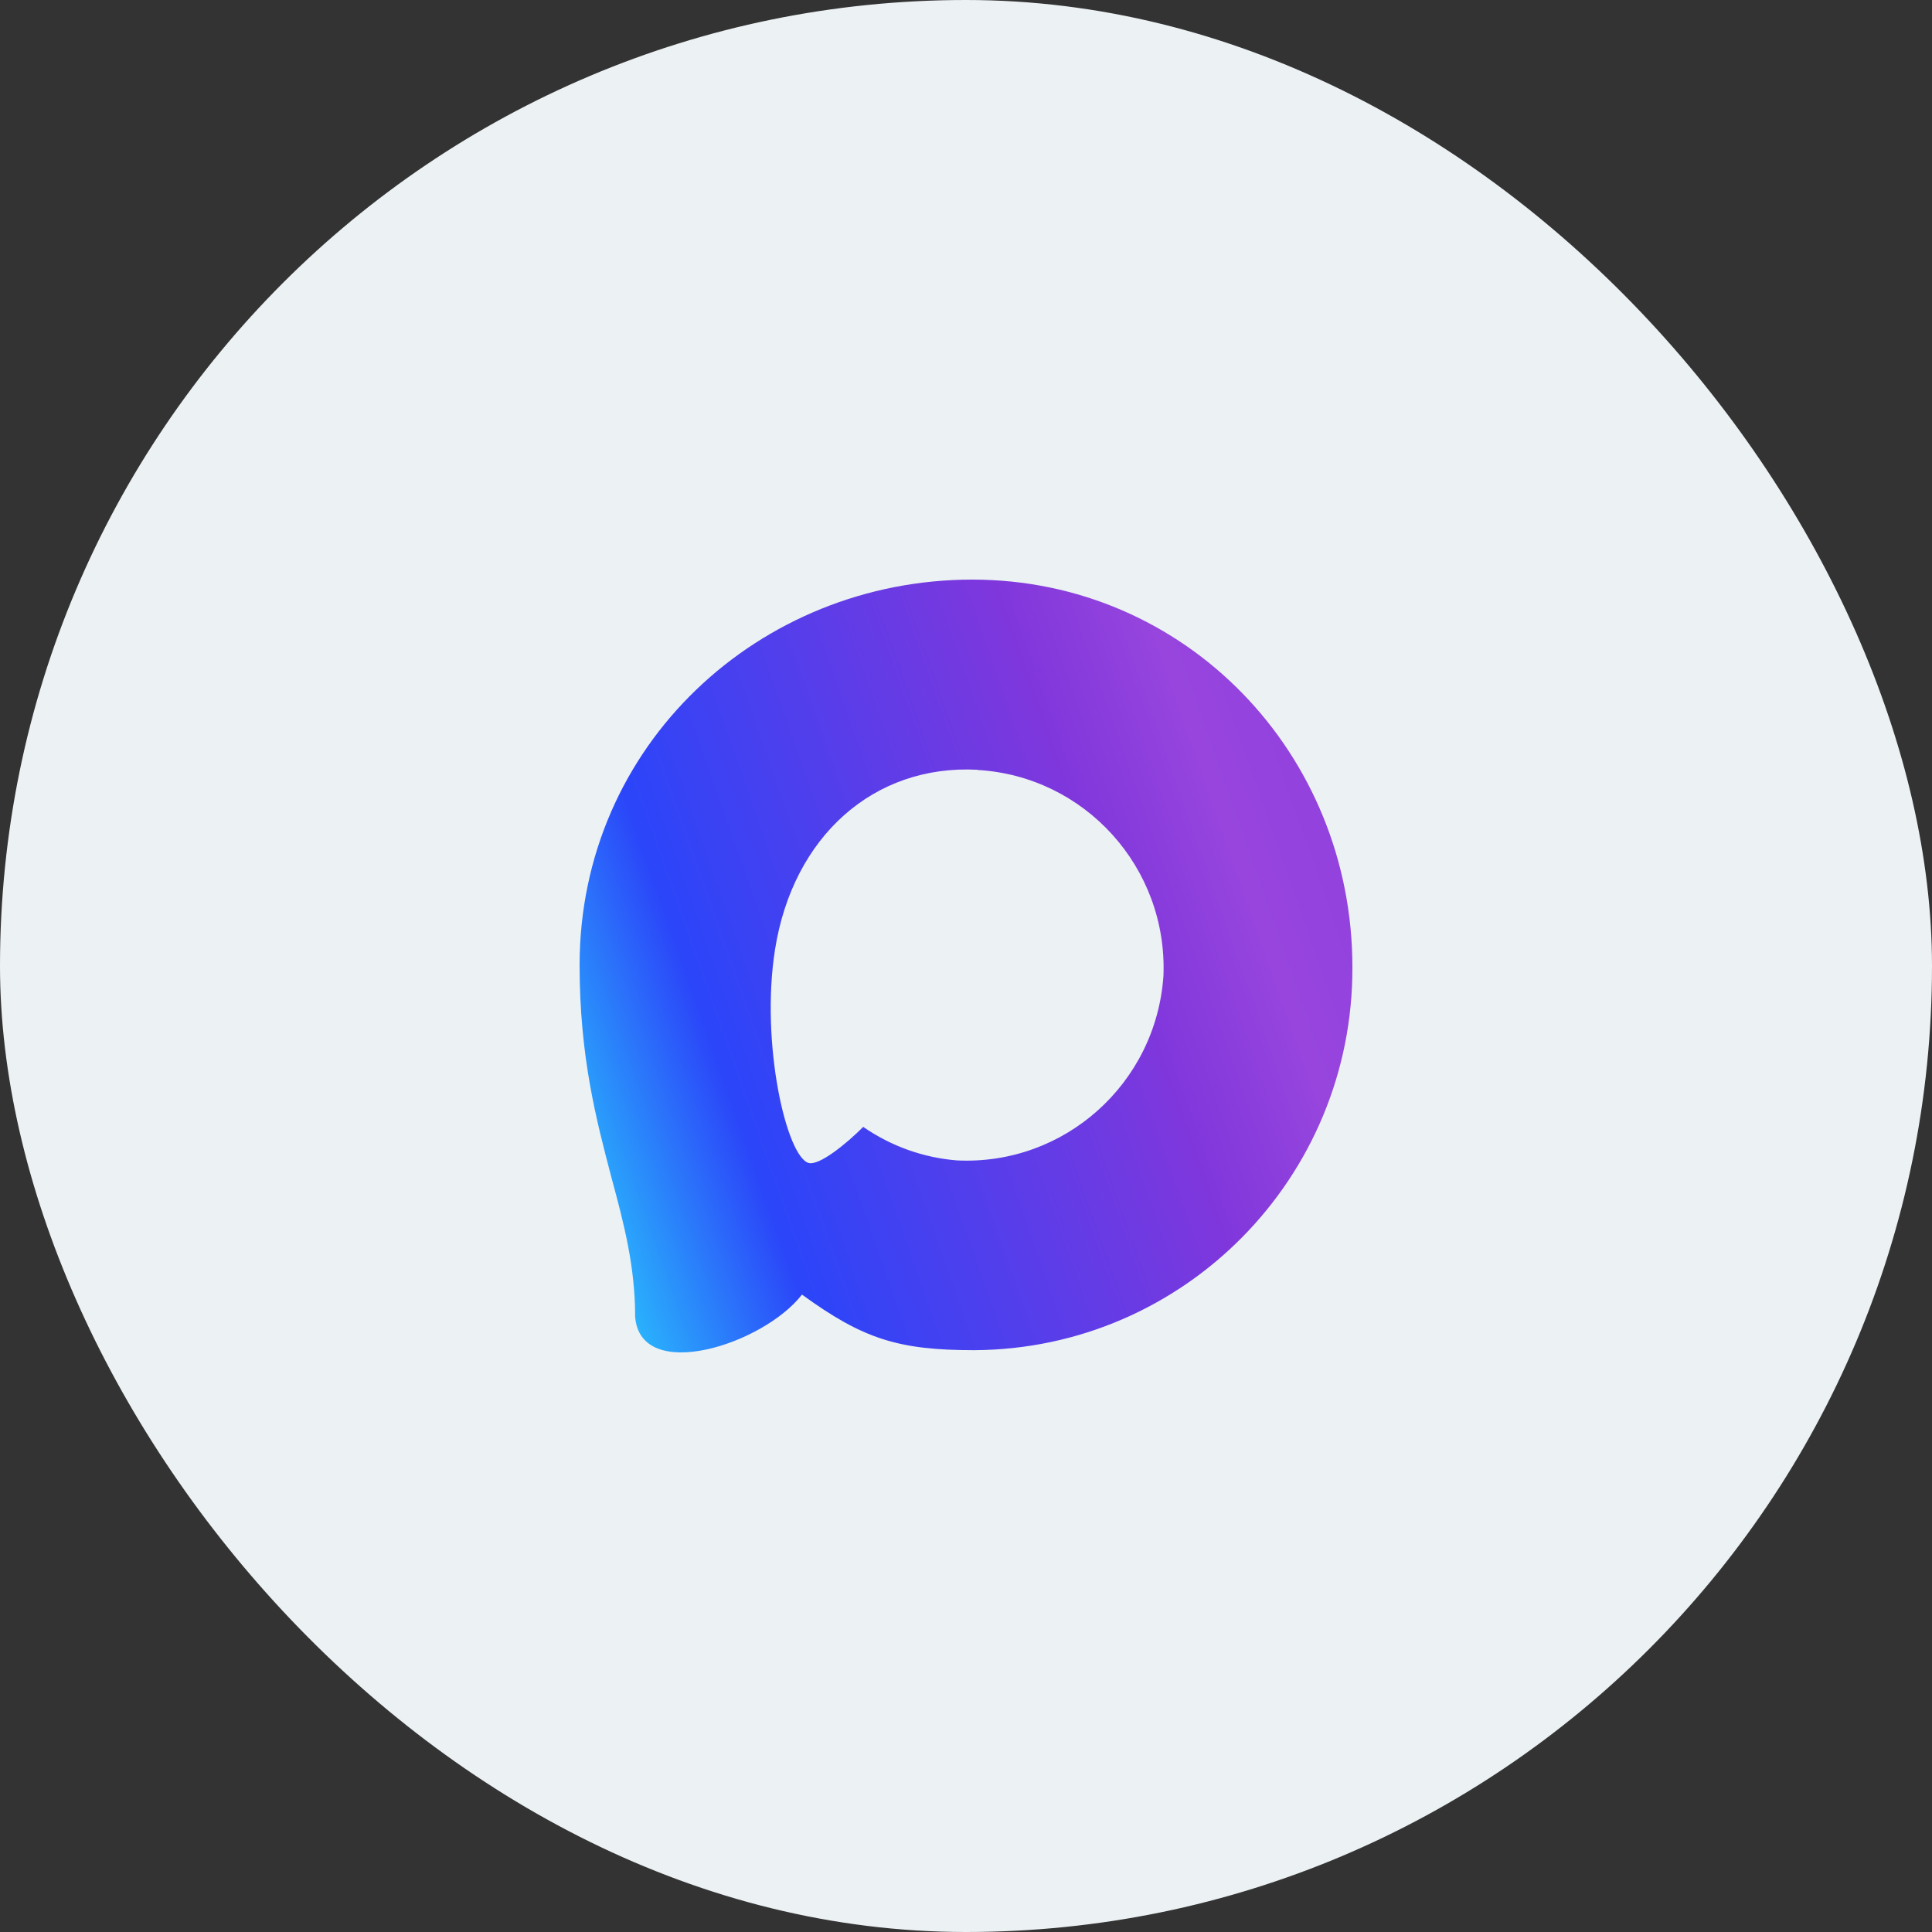
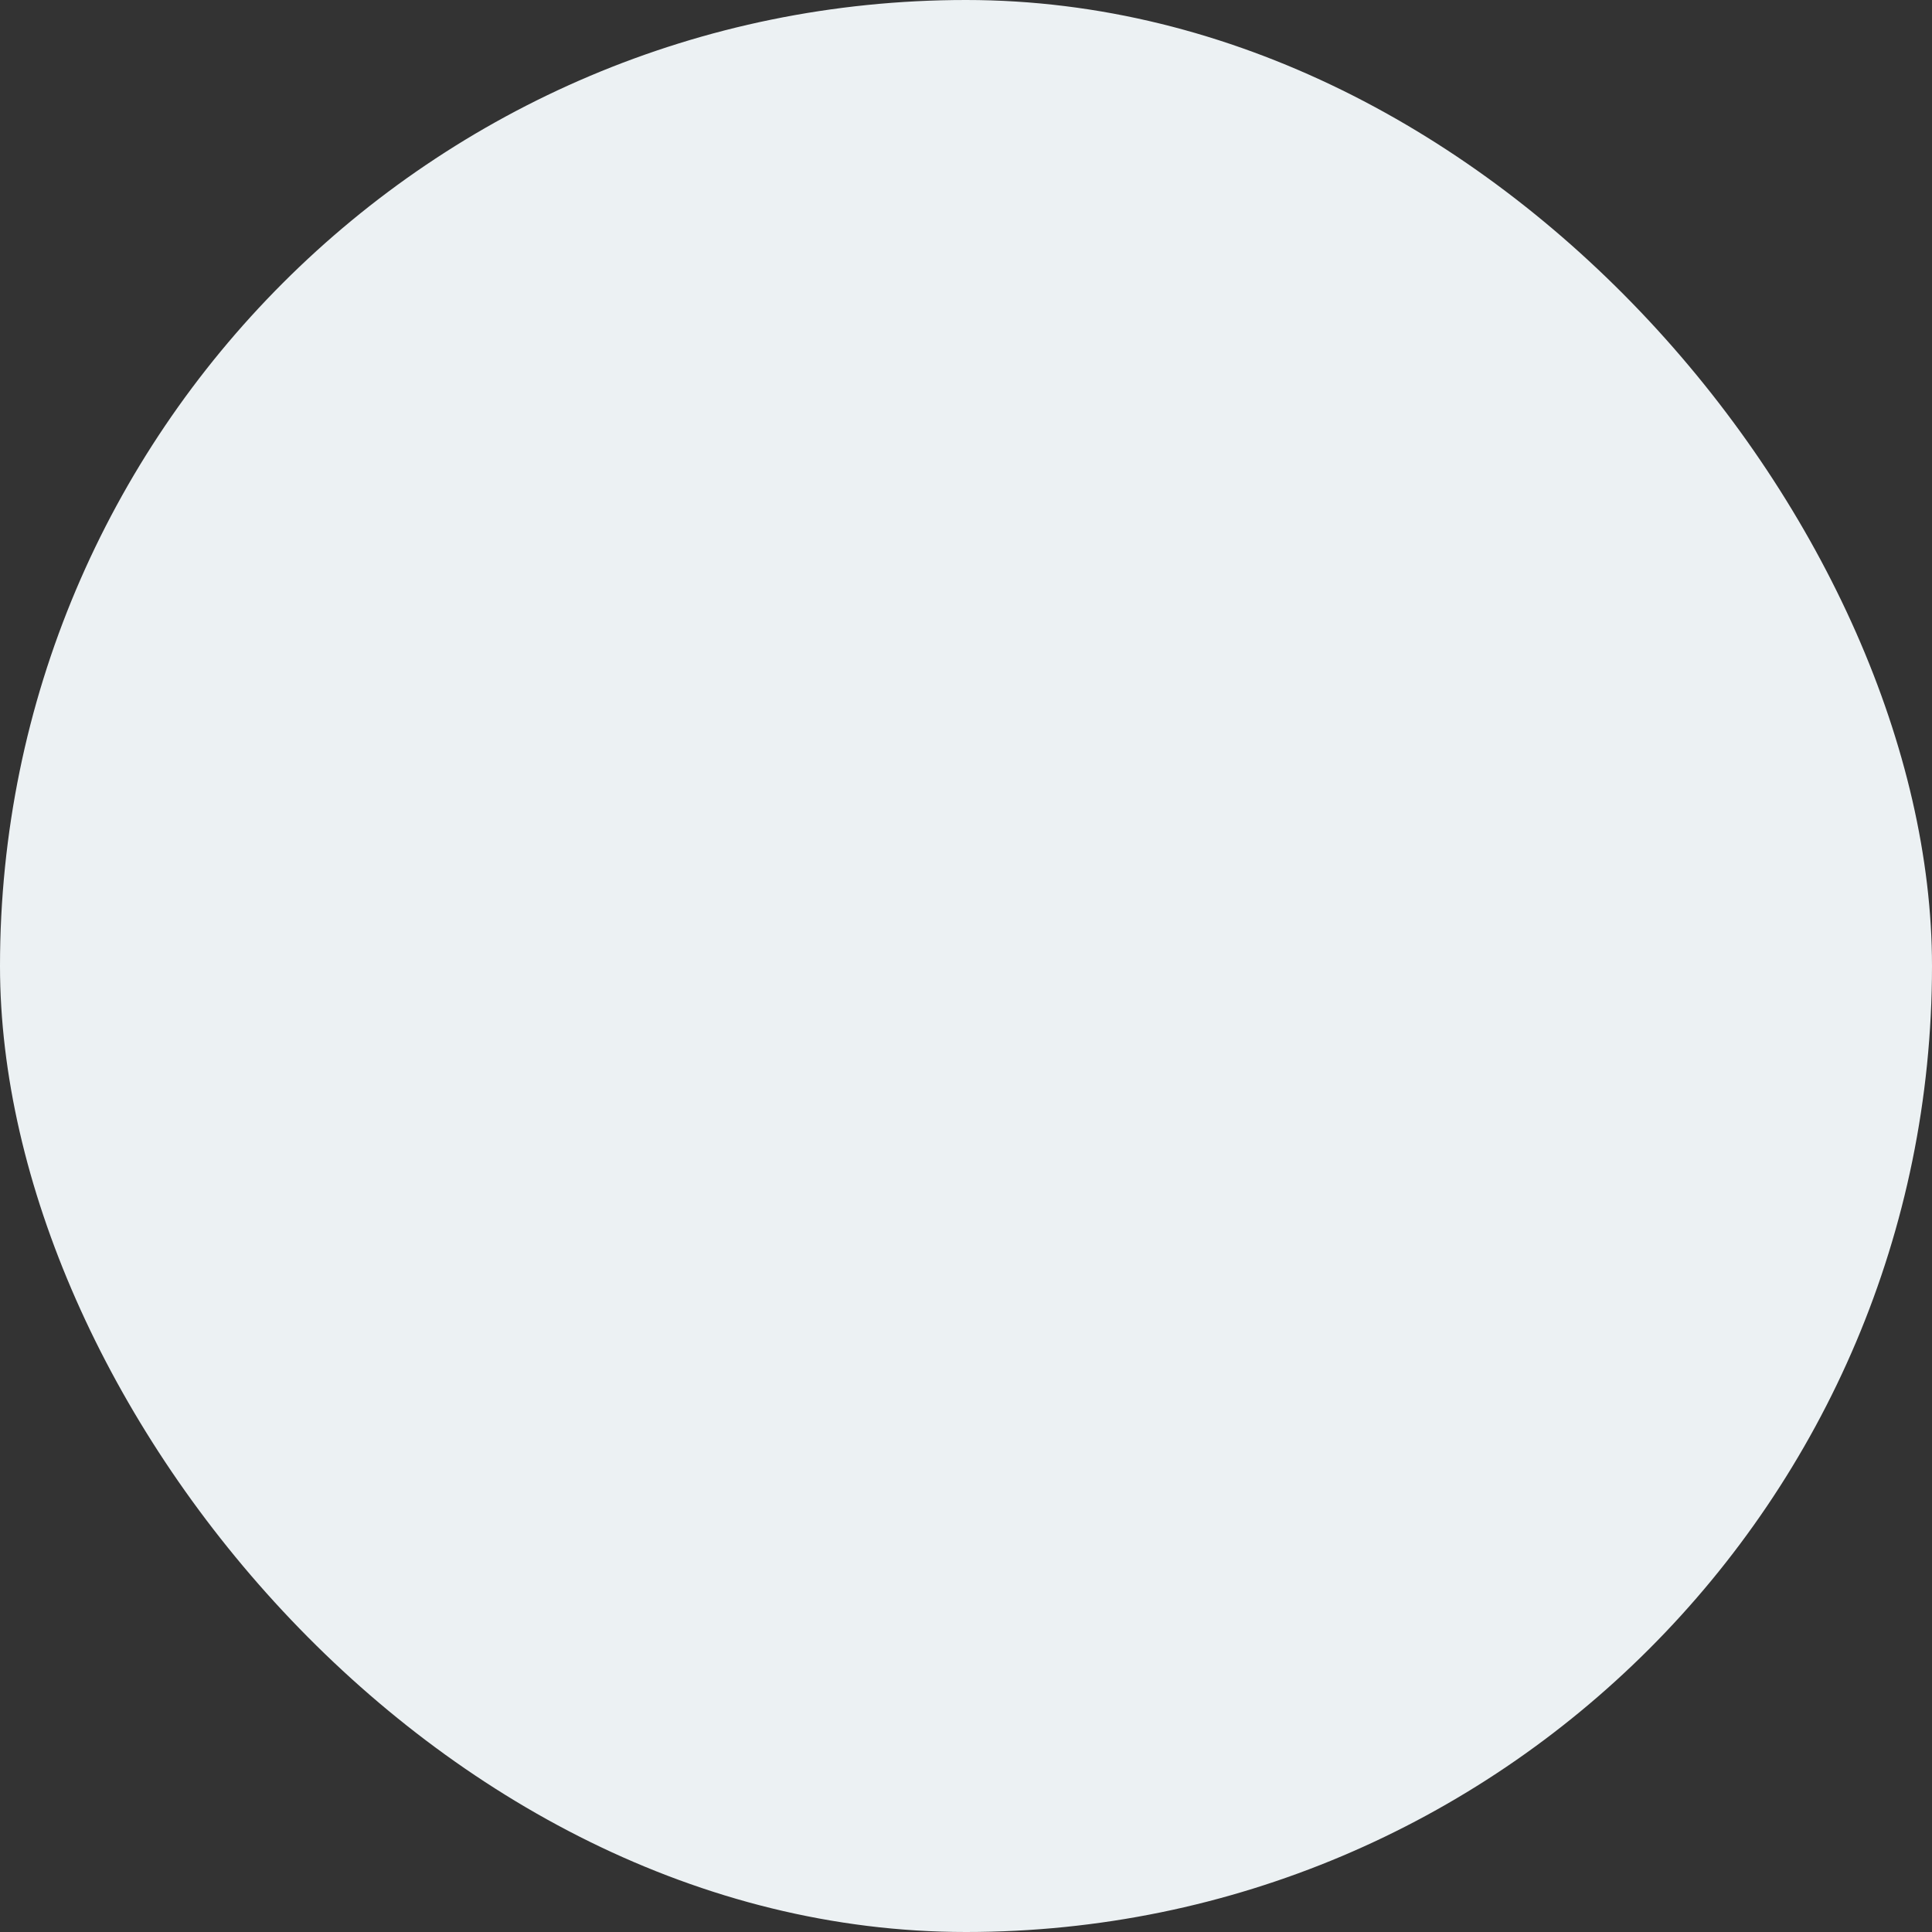
<svg xmlns="http://www.w3.org/2000/svg" width="40" height="40" viewBox="0 0 40 40" fill="none">
  <rect x="0" y="0" width="40" height="40" fill="#333333" stroke="none" />
  <rect width="40" height="40" rx="20" fill="#ECF1F3" />
-   <path fill-rule="evenodd" clip-rule="evenodd" d="M20.172 27.954C18.602 27.954 17.872 27.724 16.604 26.803C15.801 27.839 13.261 28.649 13.15 27.264C13.15 26.224 12.921 25.345 12.661 24.386C12.351 23.204 12 21.888 12 19.981C12 15.427 15.721 12 20.13 12C24.543 12 28 15.595 28 20.023C28.015 24.383 24.512 27.931 20.172 27.954ZM20.237 15.937C18.09 15.825 16.416 17.318 16.046 19.659C15.74 21.596 16.283 23.956 16.745 24.079C16.967 24.133 17.524 23.68 17.872 23.331C18.447 23.73 19.116 23.969 19.813 24.025C22.038 24.133 23.938 22.432 24.088 20.2C24.175 17.963 22.462 16.069 20.237 15.941L20.237 15.937Z" fill="url(#paint0_linear_448_148)" />
  <defs>
    <linearGradient id="paint0_linear_448_148" x1="30.5" y1="17.5" x2="12" y2="24" gradientUnits="userSpaceOnUse">
      <stop stop-color="#8C3DE0" />
      <stop offset="0.24" stop-color="#9745DD" />
      <stop offset="0.38" stop-color="#8037DC" />
      <stop offset="0.827" stop-color="#2B45F9" />
      <stop offset="1" stop-color="#2AB0FC" />
    </linearGradient>
  </defs>
</svg>